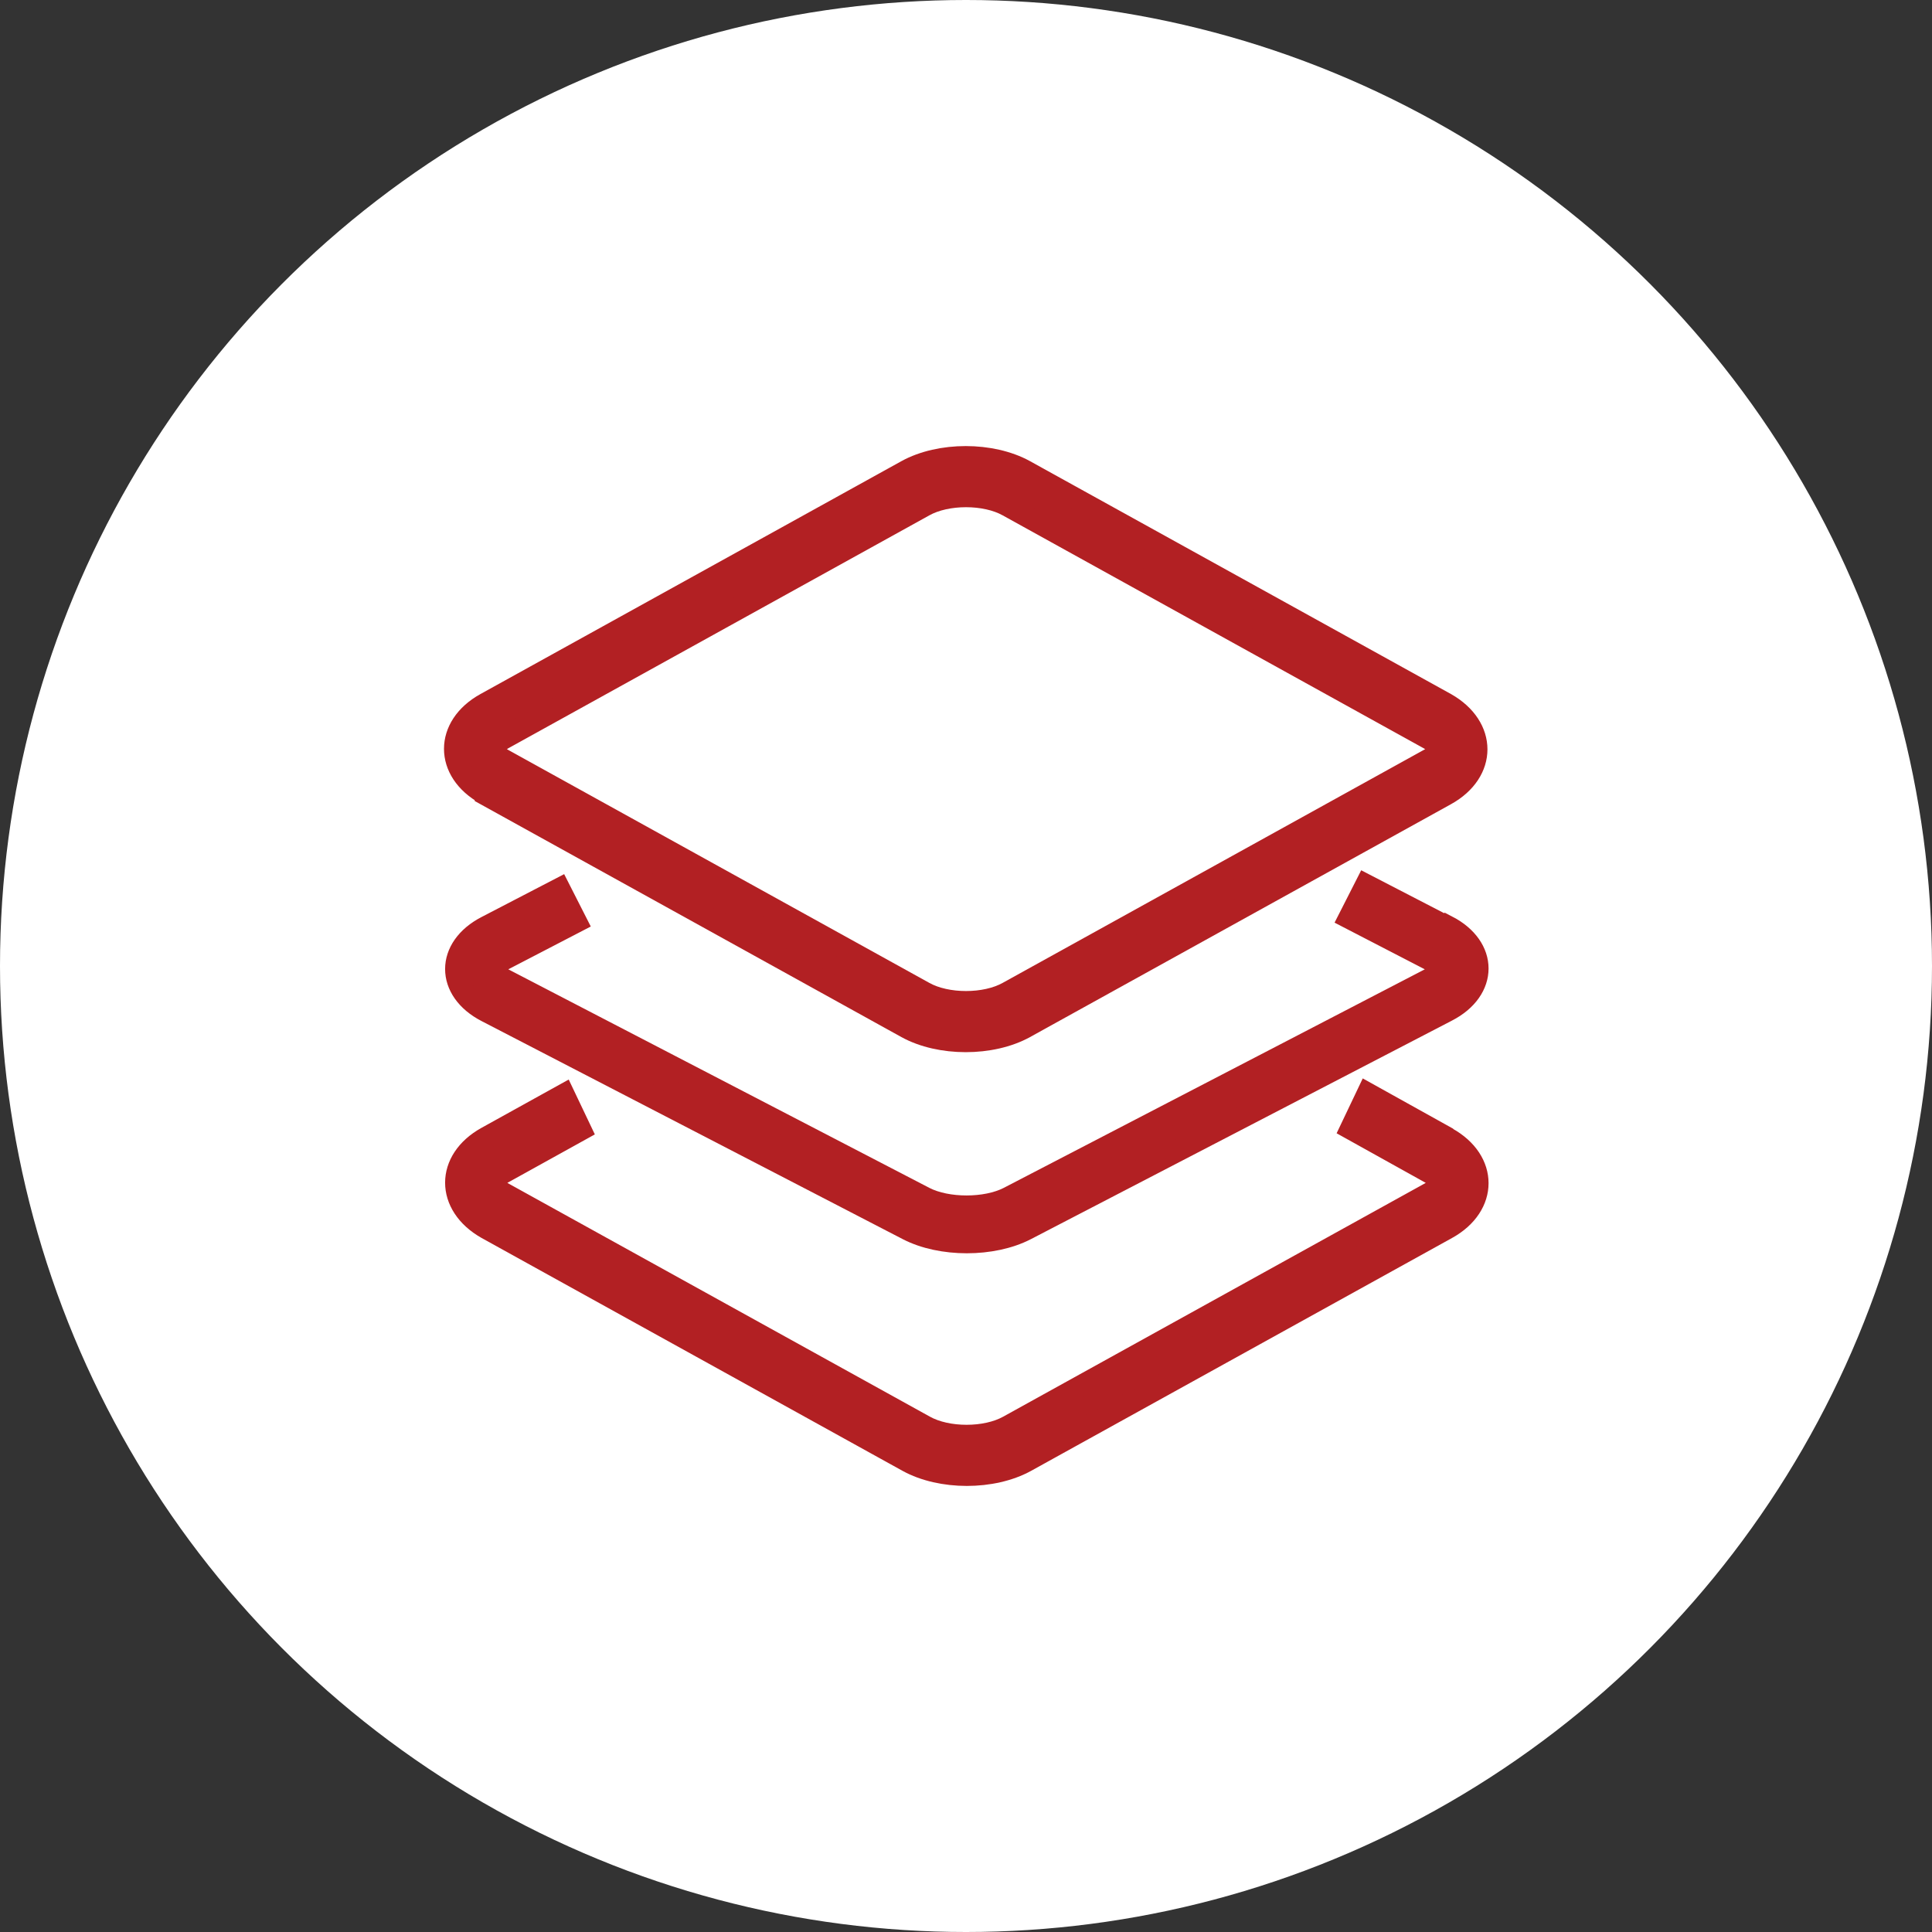
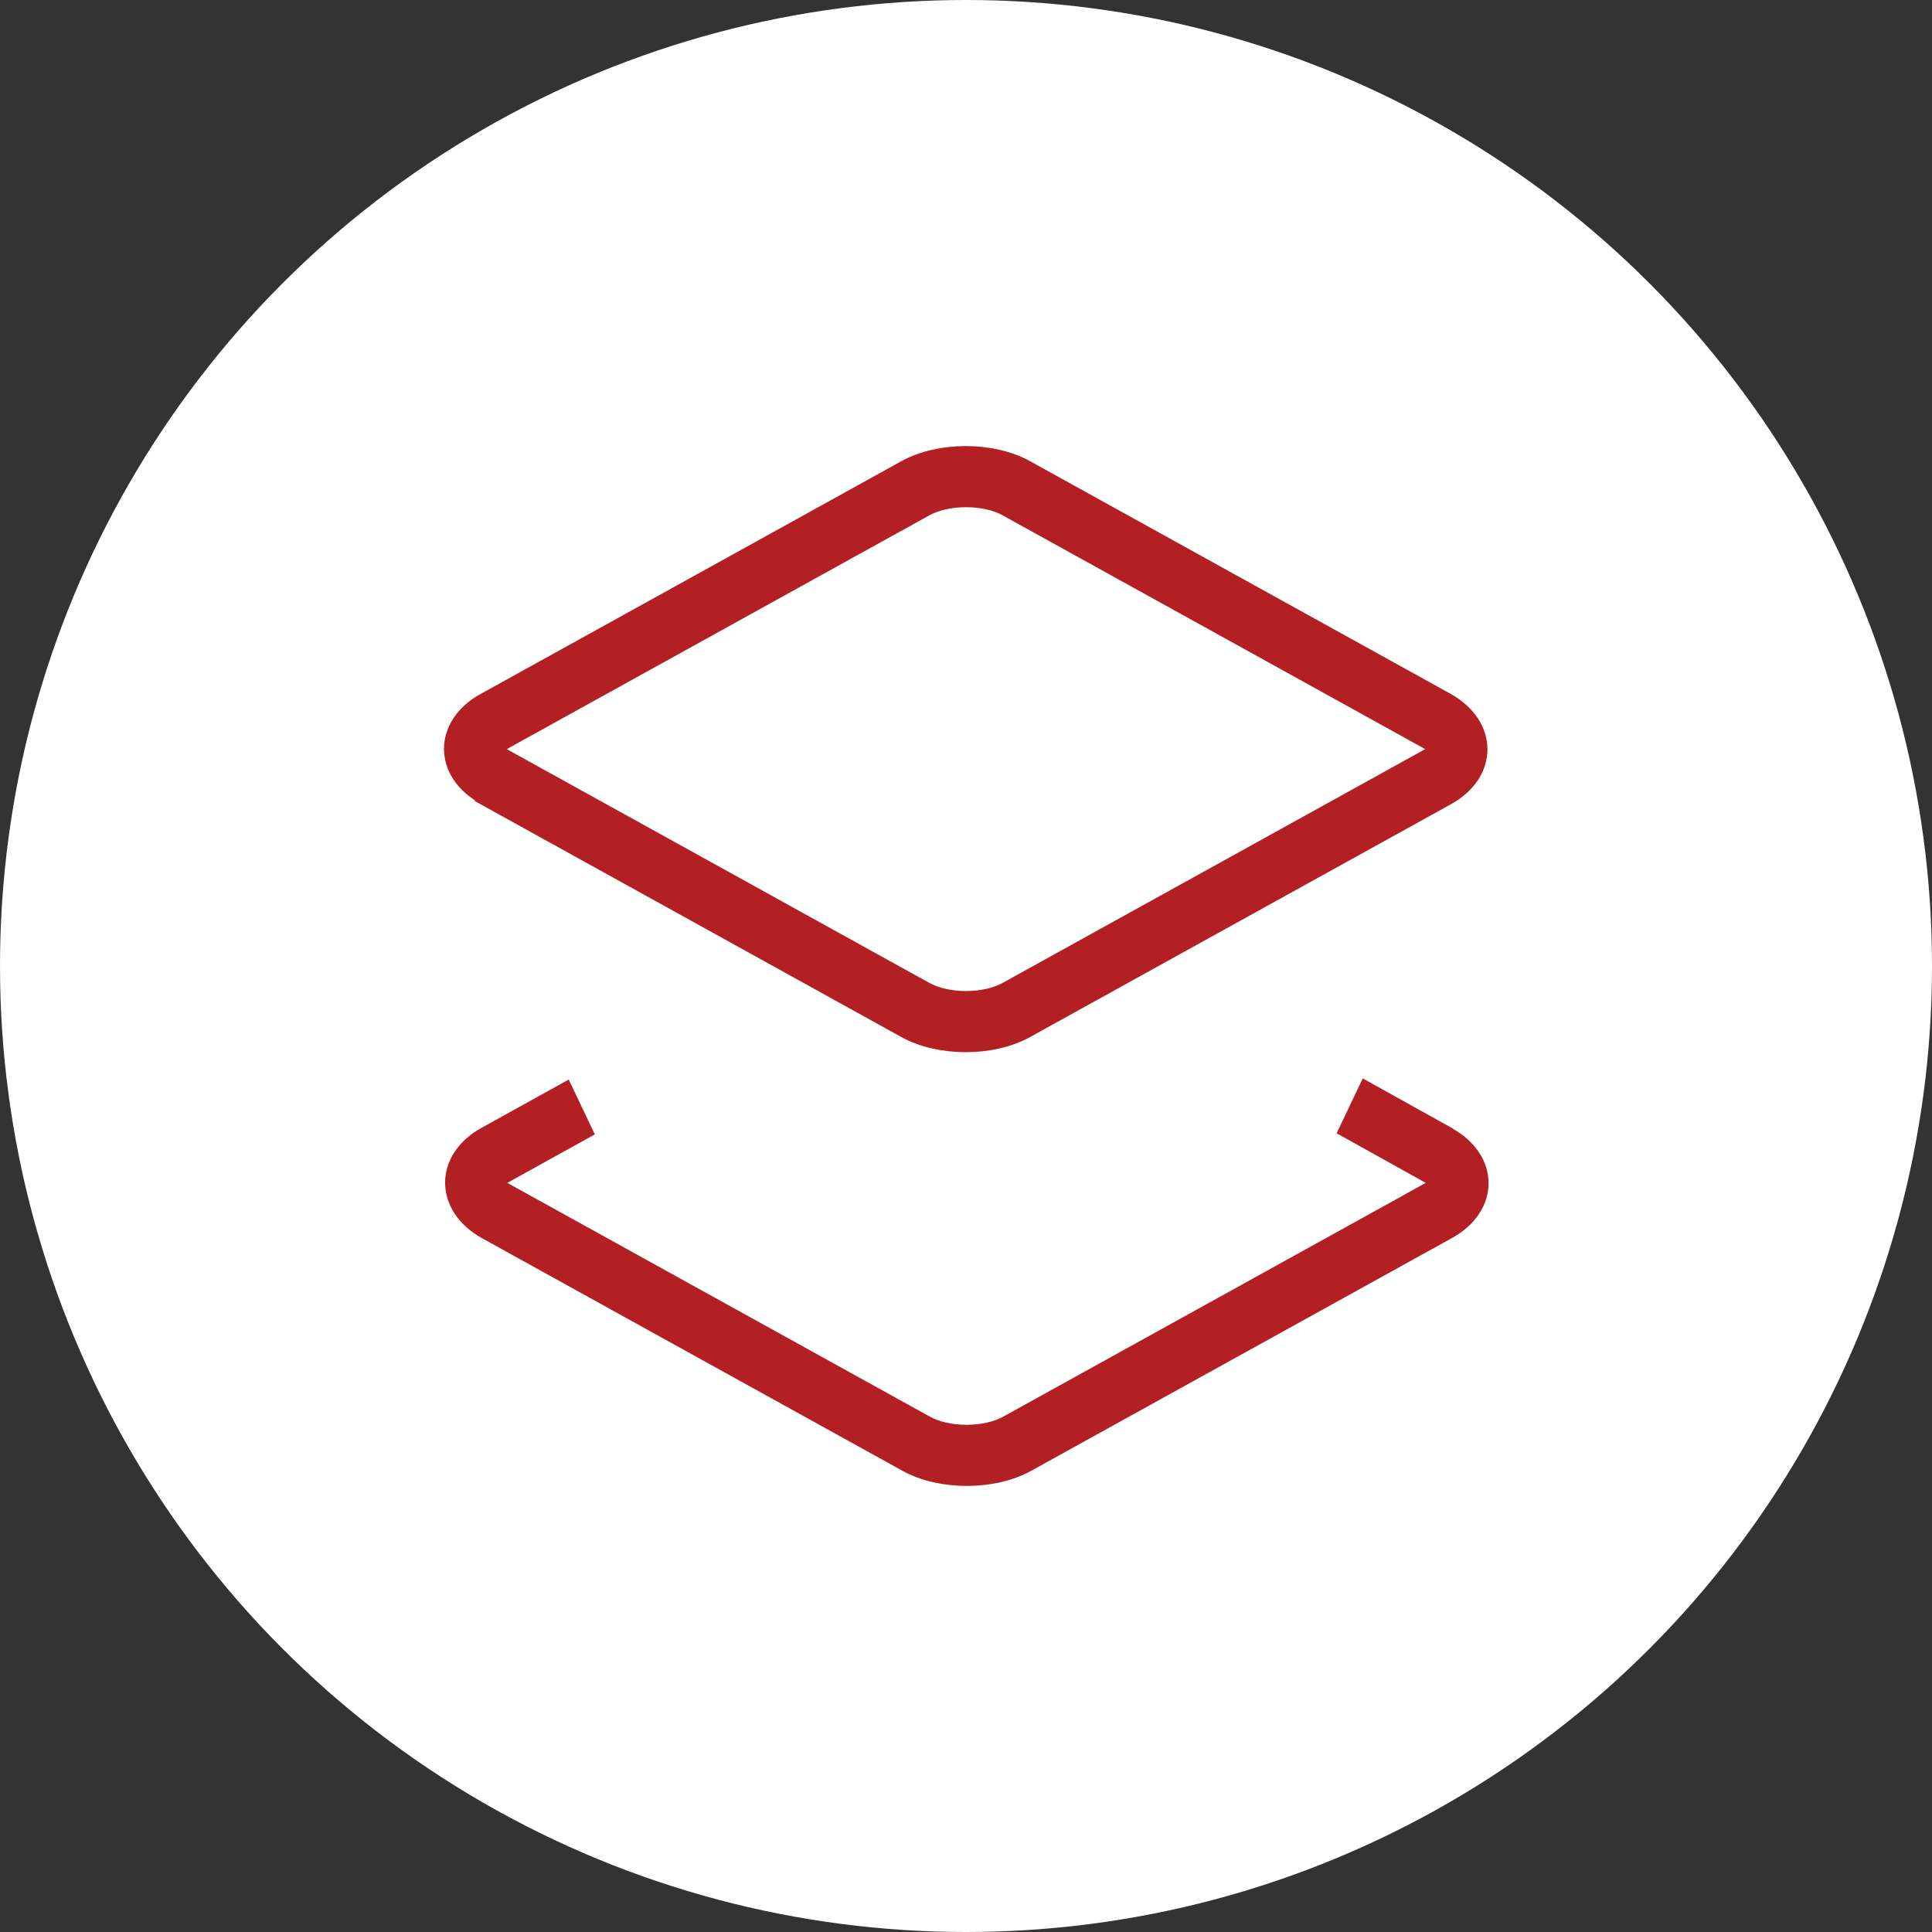
<svg xmlns="http://www.w3.org/2000/svg" id="_图层_2" data-name="图层 2" viewBox="0 0 34.92 34.92">
  <rect x="0" y="0" width="34.92" height="34.92" fill="#333333" stroke="none" />
  <defs>
    <style>      .cls-1 {        fill: #b22023;        stroke: #b22023;        stroke-miterlimit: 10;        stroke-width: .4px;      }      .cls-2 {        fill: #fff;        stroke-width: 0px;      }    </style>
  </defs>
  <g id="_图层" data-name="图层">
    <g>
      <circle class="cls-2" cx="17.46" cy="17.46" r="17.46" />
      <g>
-         <path class="cls-1" d="M26.14,16.75l-1.45-.75-.3.59,1.45.75c.27.14.27.22,0,.36l-7.61,3.95c-.41.21-1.11.21-1.52,0l-7.61-3.95c-.27-.14-.27-.22,0-.36l1.31-.68-.3-.59-1.31.68c-.74.38-.74,1.15,0,1.53l7.61,3.94c.6.31,1.53.31,2.13,0l7.61-3.95c.74-.38.74-1.15,0-1.53Z" />
        <path class="cls-1" d="M8.78,14.36l7.61,4.21c.6.33,1.53.33,2.13,0l7.61-4.21c.74-.41.74-1.22,0-1.64l-7.61-4.21c-.6-.33-1.53-.33-2.13,0l-7.61,4.21c-.74.41-.74,1.22,0,1.63ZM9.09,13.35l7.61-4.21c.41-.23,1.11-.23,1.52,0l7.61,4.21c.27.15.27.24,0,.38l-7.61,4.21c-.41.23-1.11.23-1.52,0l-7.61-4.21c-.27-.15-.27-.23,0-.38ZM26.14,20.56l-1.42-.79-.3.63,1.42.79c.27.15.27.24,0,.38l-7.61,4.21c-.41.23-1.11.23-1.52,0l-7.61-4.21c-.27-.15-.27-.24,0-.38l1.39-.77-.3-.63-1.39.77c-.74.41-.74,1.22,0,1.64l7.61,4.21c.6.33,1.53.33,2.13,0l7.61-4.21c.74-.41.74-1.22,0-1.63h0Z" />
      </g>
    </g>
  </g>
</svg>